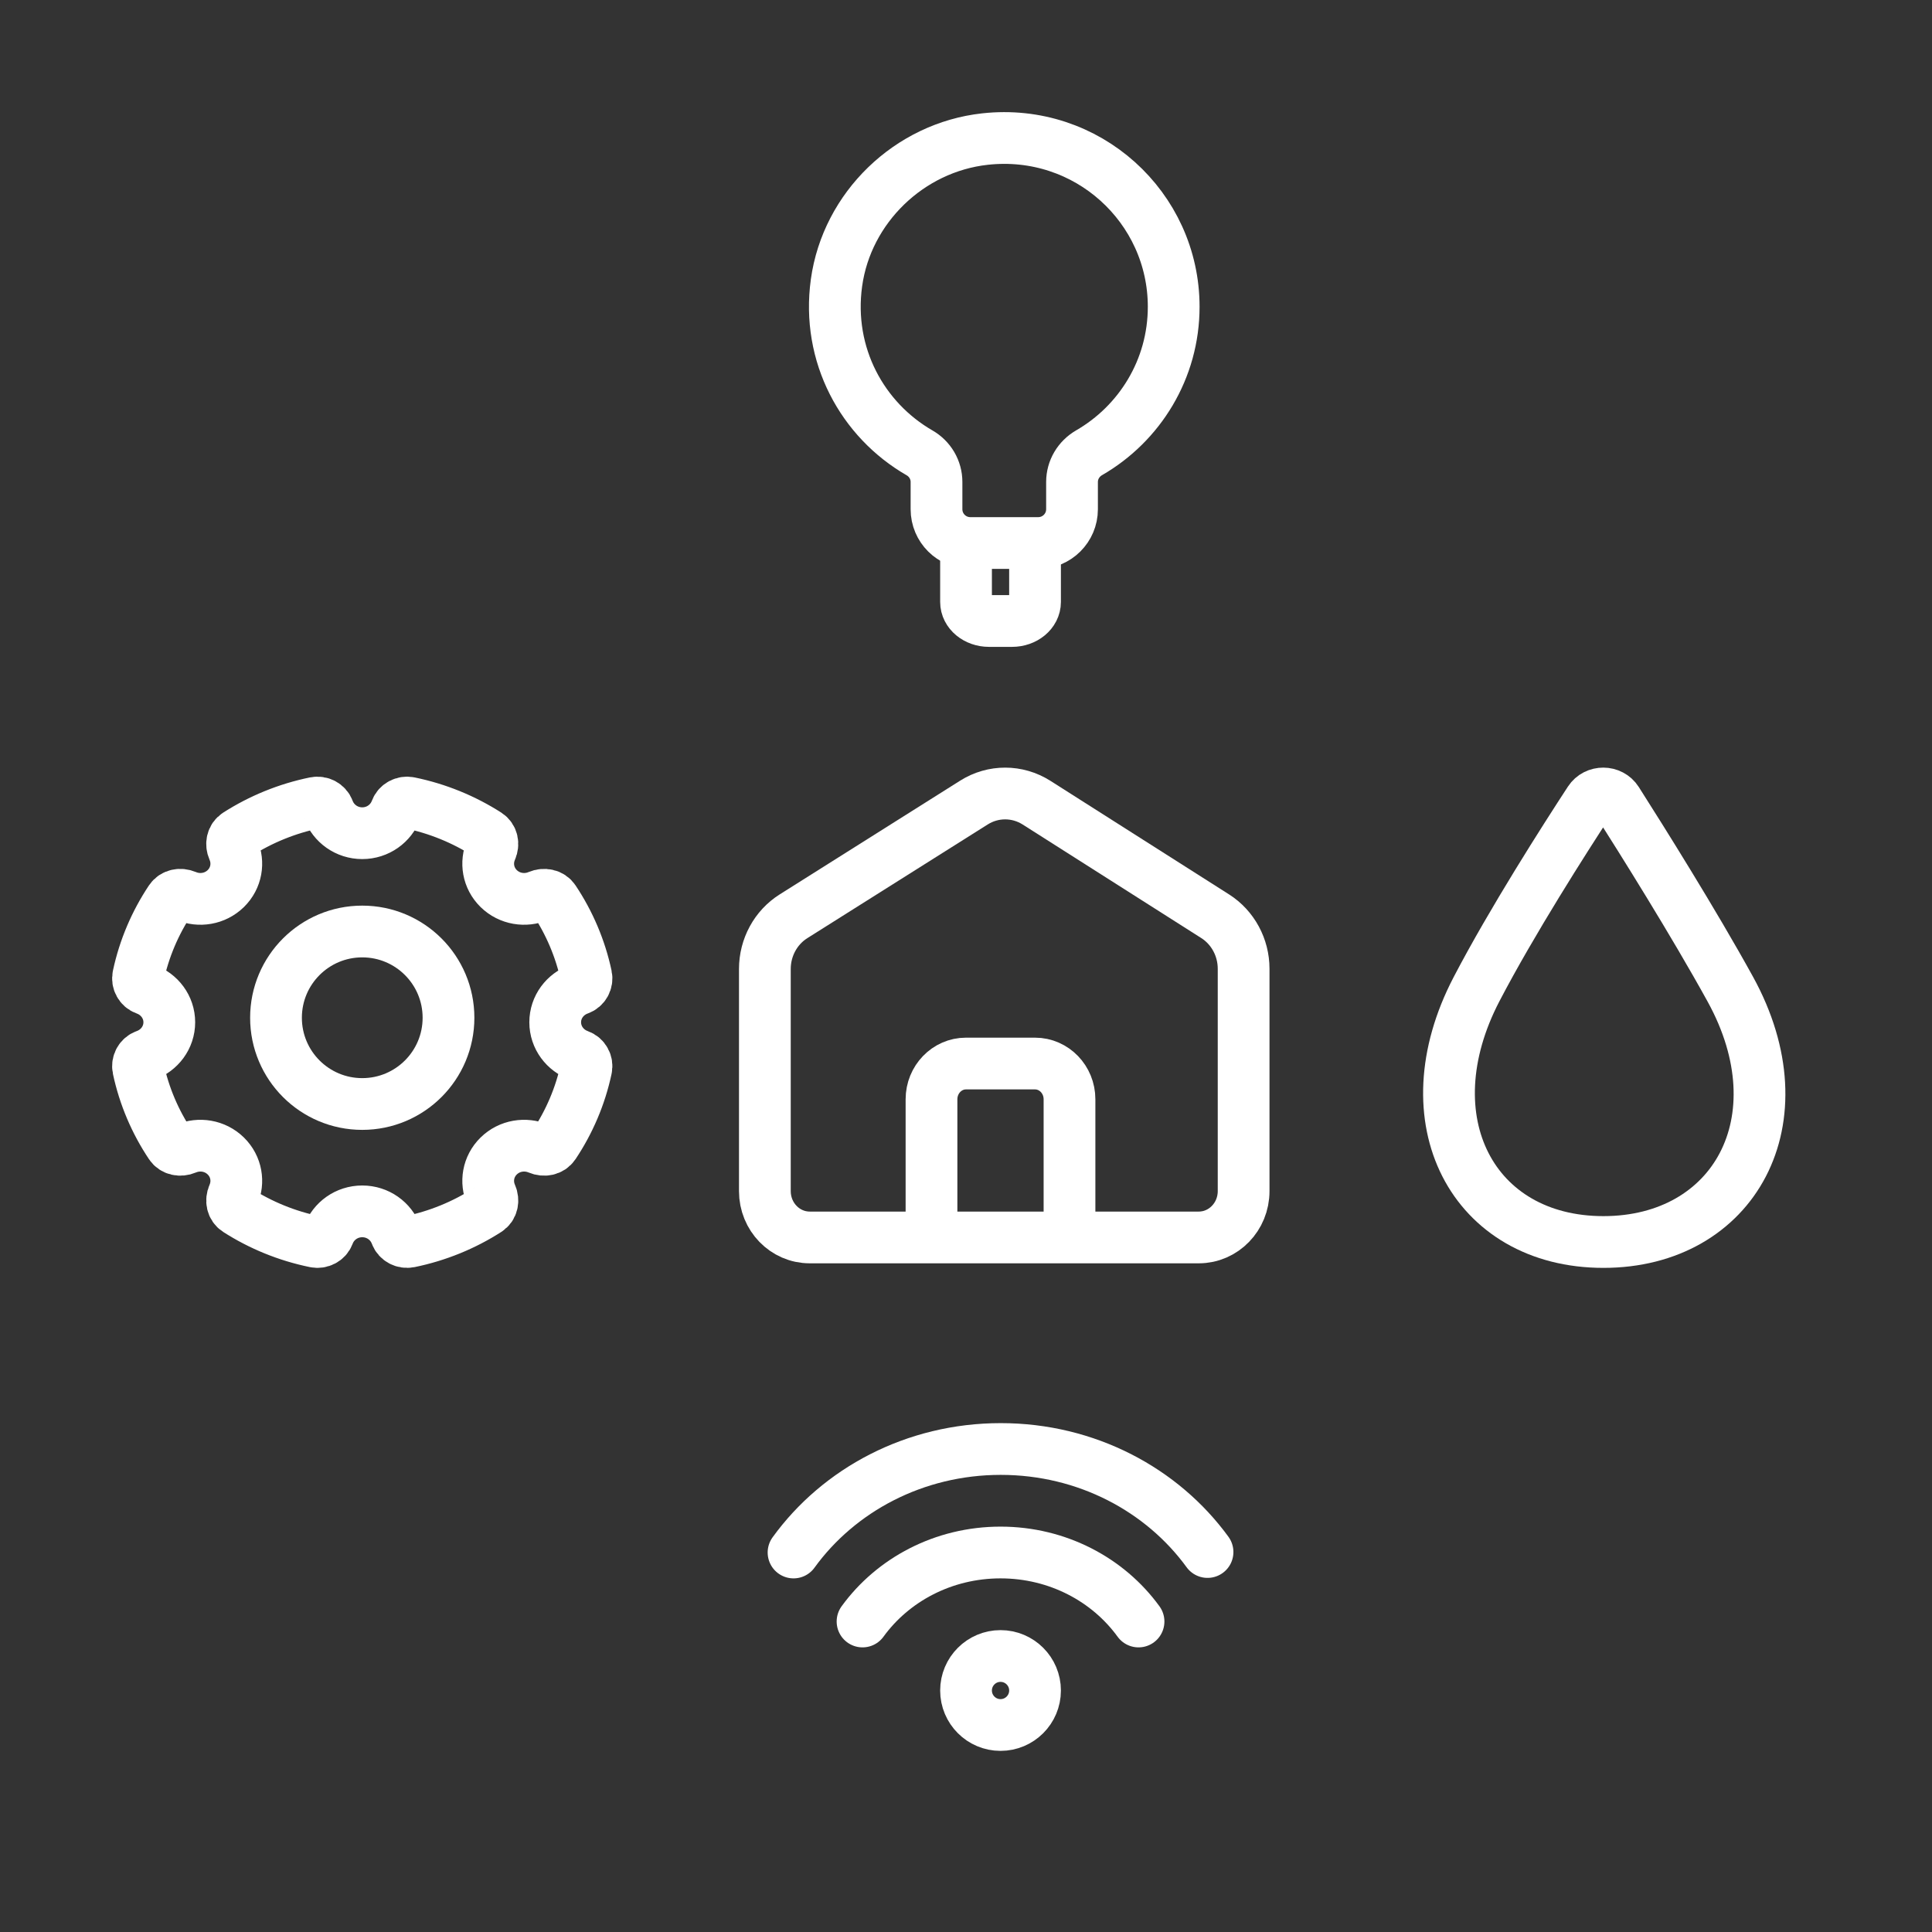
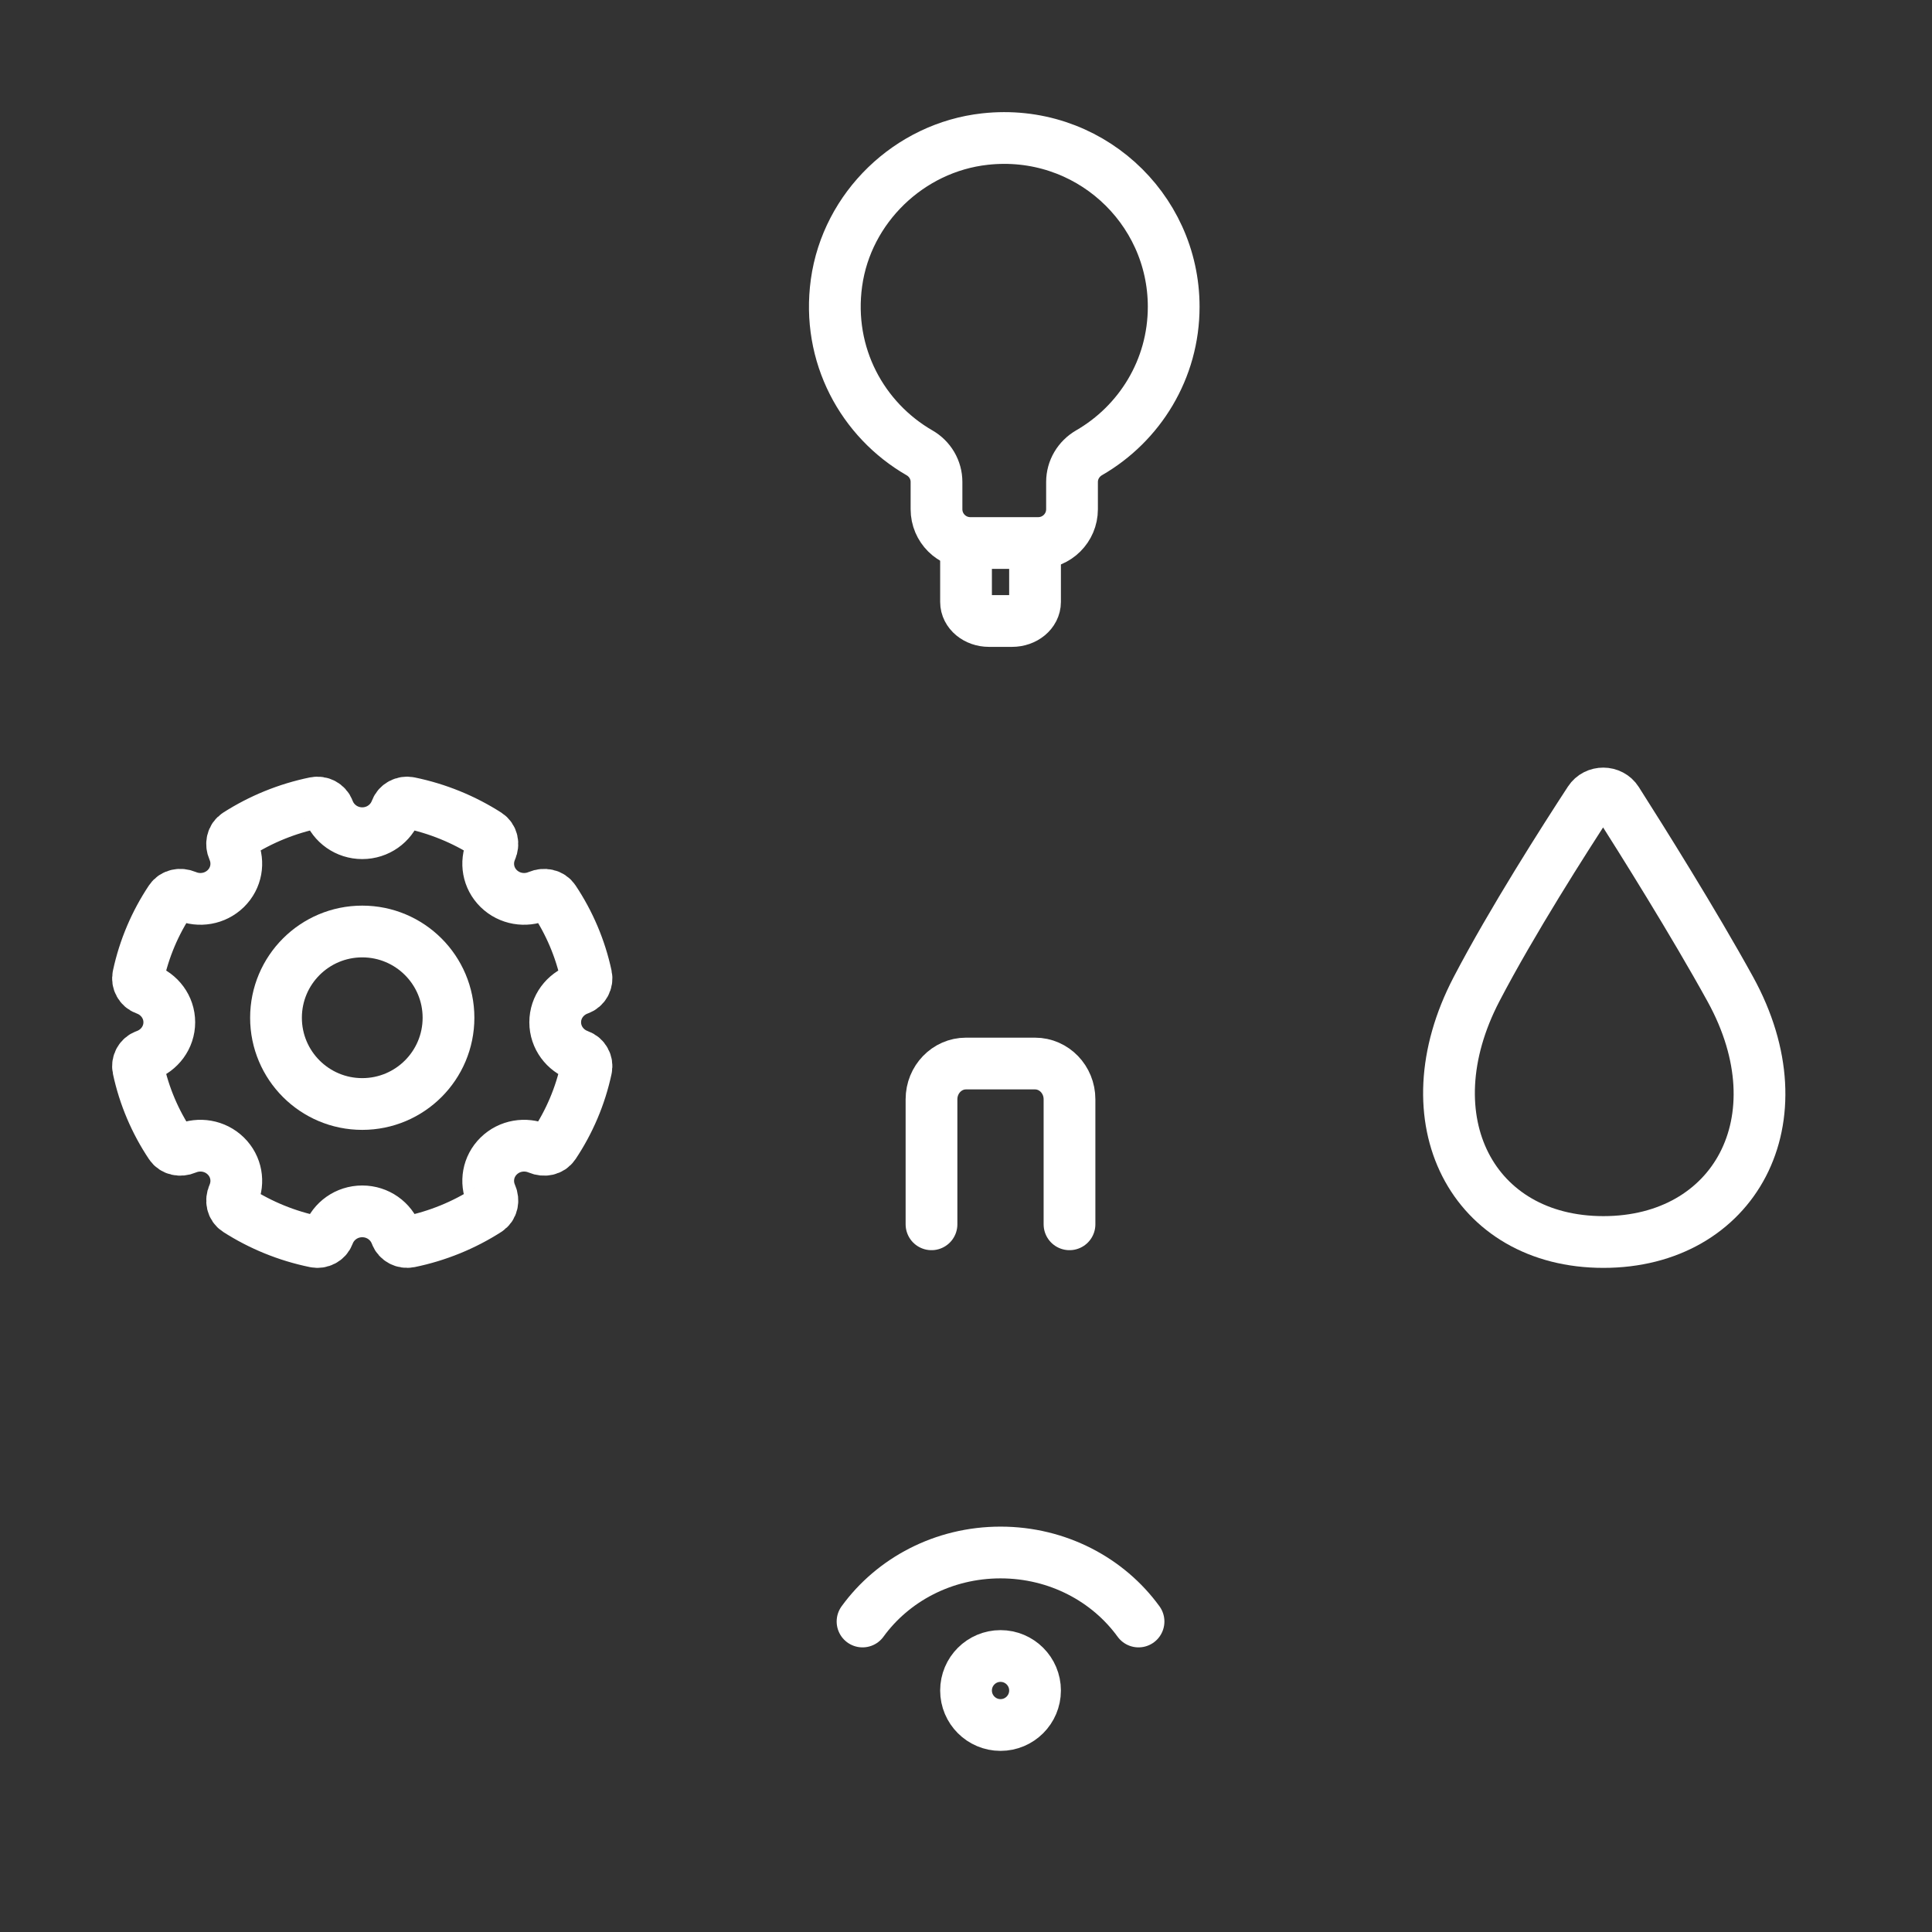
<svg xmlns="http://www.w3.org/2000/svg" width="56" height="56" viewBox="0 0 56 56" fill="none">
  <rect x="0" y="0" width="56" height="56" fill="#333333" stroke="none" />
-   <path d="M35.223 26.558L30.045 23.266C29.489 22.913 28.788 22.911 28.231 23.262L23 26.559C22.484 26.884 22.17 27.463 22.17 28.086V34.526C22.17 35.267 22.752 35.868 23.471 35.868H34.746C35.465 35.868 36.047 35.267 36.047 34.526V28.081C36.047 27.461 35.735 26.884 35.223 26.558Z" stroke="white" stroke-width="1.5" stroke-linecap="round" stroke-linejoin="round" />
  <path d="M27 35.487V31.863C27 31.291 27.448 30.827 28 30.827H30C30.552 30.827 31 31.291 31 31.863V35.487" stroke="white" stroke-width="1.5" stroke-linecap="round" stroke-linejoin="round" />
  <path d="M34.02 8.892C34.02 6.006 31.512 3.704 28.549 4.031C26.353 4.273 24.547 6.018 24.246 8.197C23.957 10.292 25.001 12.174 26.653 13.126C26.956 13.3 27.145 13.62 27.145 13.969V14.761C27.145 15.302 27.584 15.74 28.127 15.74H30.091C30.634 15.74 31.073 15.302 31.073 14.761V13.97C31.073 13.619 31.264 13.299 31.569 13.123C33.034 12.277 34.02 10.7 34.02 8.892Z" stroke="white" stroke-width="1.5" stroke-linecap="round" stroke-linejoin="round" />
  <path d="M28.001 16V17.448C28.001 17.753 28.299 18 28.668 18H29.334C29.703 18 30.001 17.753 30.001 17.448V16" stroke="white" stroke-width="1.5" stroke-linecap="round" stroke-linejoin="round" />
  <path d="M29.001 50C29.553 50 30.001 49.552 30.001 49C30.001 48.448 29.553 48 29.001 48C28.449 48 28.001 48.448 28.001 49C28.001 49.552 28.449 50 29.001 50Z" stroke="white" stroke-width="1.5" stroke-linecap="round" stroke-linejoin="round" />
  <path d="M33.001 47C32.125 45.793 30.661 45 29.001 45C27.341 45 25.877 45.793 25.001 47" stroke="white" stroke-width="1.5" stroke-linecap="round" stroke-linejoin="round" />
-   <path d="M23.001 45C24.312 43.189 26.512 42 29.007 42C31.495 42 33.689 43.183 35.001 44.986" stroke="white" stroke-width="1.5" stroke-linecap="round" stroke-linejoin="round" />
  <path d="M10.5 32C11.881 32 13 30.881 13 29.5C13 28.119 11.881 27 10.5 27C9.119 27 8 28.119 8 29.5C8 30.881 9.119 32 10.5 32Z" stroke="white" stroke-width="1.5" stroke-linecap="round" stroke-linejoin="round" />
  <path d="M16.093 29.631C16.093 29.188 16.381 28.814 16.782 28.671C16.938 28.616 17.027 28.45 16.993 28.291C16.822 27.49 16.501 26.743 16.058 26.079C15.962 25.935 15.771 25.901 15.609 25.969C15.227 26.132 14.768 26.062 14.455 25.756C14.143 25.45 14.072 25 14.237 24.626C14.307 24.467 14.273 24.28 14.125 24.185C13.448 23.752 12.686 23.437 11.867 23.269C11.706 23.236 11.537 23.324 11.48 23.476C11.334 23.869 10.952 24.151 10.5 24.151C10.048 24.151 9.666 23.869 9.52 23.476C9.463 23.324 9.294 23.236 9.133 23.269C8.314 23.437 7.552 23.752 6.875 24.185C6.727 24.28 6.693 24.467 6.763 24.626C6.928 25 6.857 25.45 6.545 25.756C6.232 26.062 5.773 26.132 5.391 25.969C5.229 25.901 5.038 25.935 4.942 26.079C4.499 26.743 4.178 27.49 4.007 28.291C3.973 28.45 4.062 28.616 4.217 28.671C4.619 28.814 4.907 29.188 4.907 29.631C4.907 30.074 4.619 30.449 4.217 30.592C4.062 30.647 3.973 30.813 4.007 30.971C4.178 31.773 4.499 32.52 4.942 33.183C5.038 33.328 5.229 33.362 5.391 33.293C5.773 33.131 6.232 33.2 6.545 33.507C6.857 33.813 6.928 34.262 6.763 34.637C6.693 34.795 6.727 34.983 6.875 35.077C7.552 35.511 8.314 35.825 9.133 35.993C9.294 36.026 9.463 35.939 9.52 35.787C9.666 35.393 10.048 35.112 10.5 35.112C10.952 35.112 11.334 35.393 11.48 35.787C11.537 35.939 11.706 36.026 11.867 35.993C12.686 35.825 13.448 35.511 14.125 35.077C14.273 34.983 14.307 34.795 14.237 34.637C14.072 34.262 14.143 33.813 14.455 33.507C14.768 33.2 15.227 33.131 15.609 33.293C15.771 33.362 15.962 33.328 16.058 33.183C16.501 32.52 16.822 31.773 16.993 30.971C17.027 30.813 16.938 30.647 16.782 30.592C16.381 30.449 16.093 30.074 16.093 29.631Z" stroke="white" stroke-width="1.5" stroke-linecap="round" stroke-linejoin="round" />
  <path d="M46.075 23.21C46.259 22.928 46.687 22.93 46.868 23.214C47.574 24.323 49.084 26.729 50.154 28.672C52.24 32.462 50.264 36 46.476 36C42.689 36 40.822 32.462 42.798 28.672C43.823 26.707 45.355 24.312 46.075 23.21Z" stroke="white" stroke-width="1.5" stroke-linecap="round" stroke-linejoin="round" />
</svg>